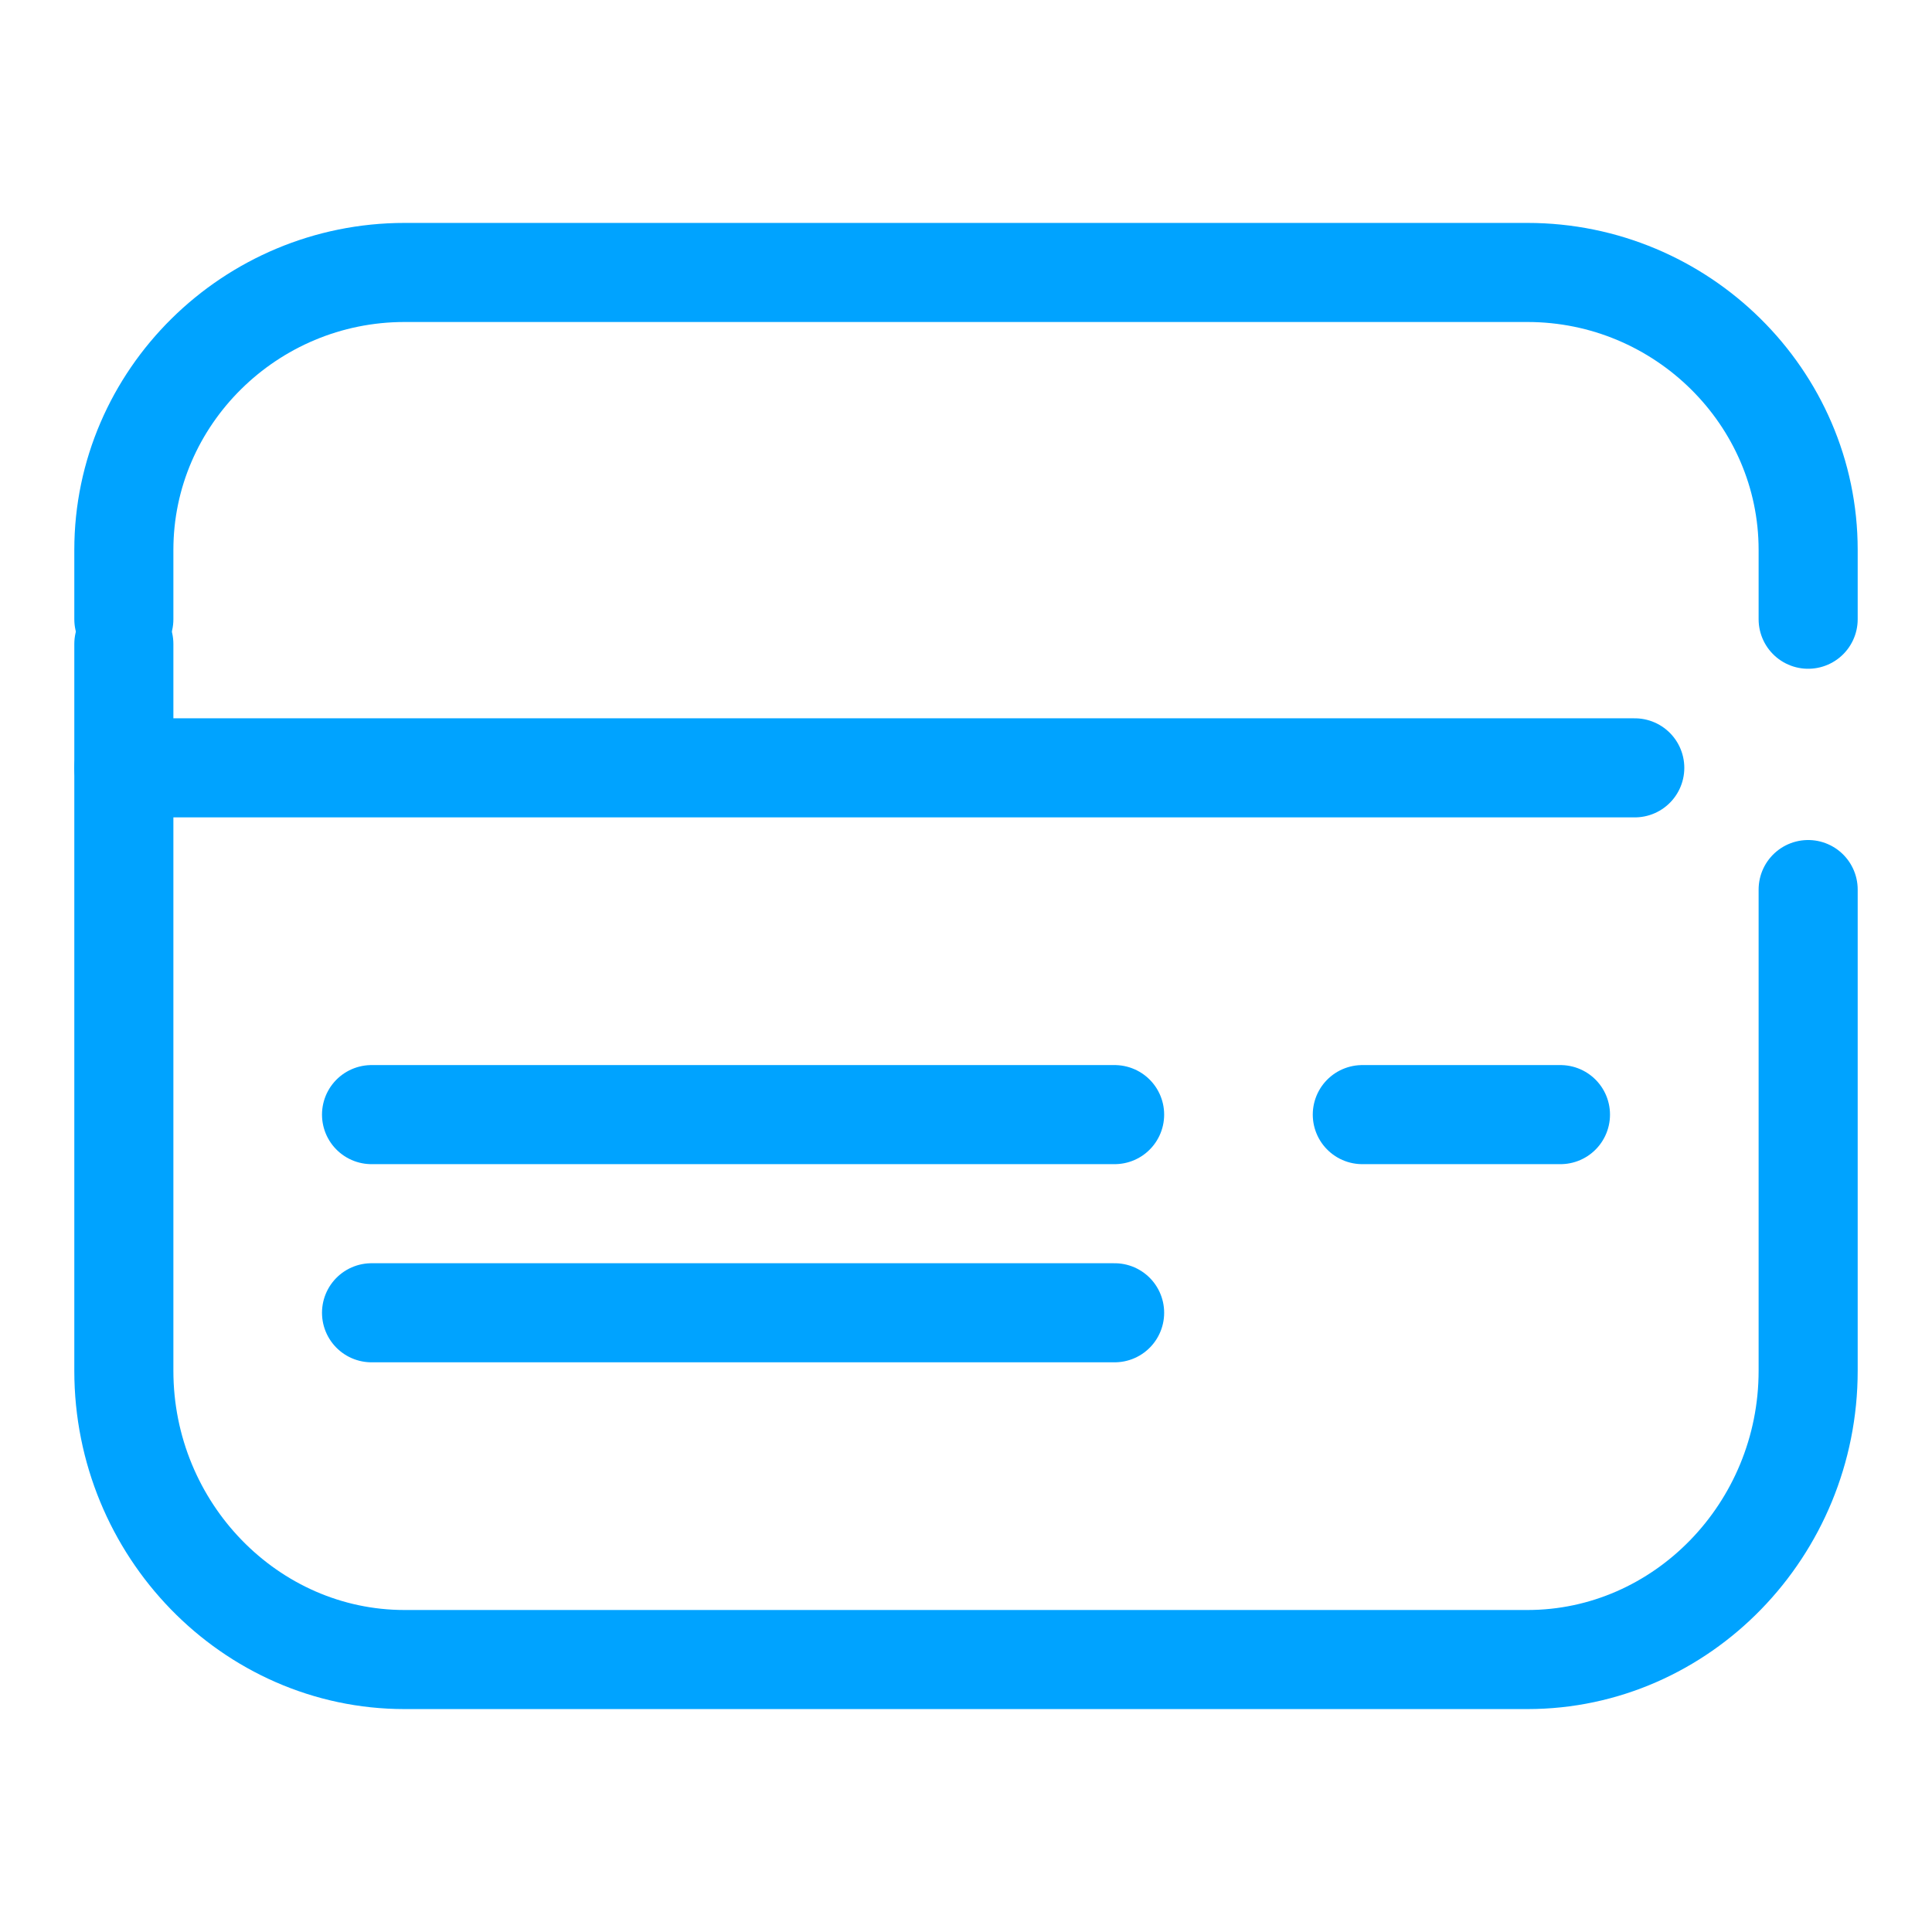
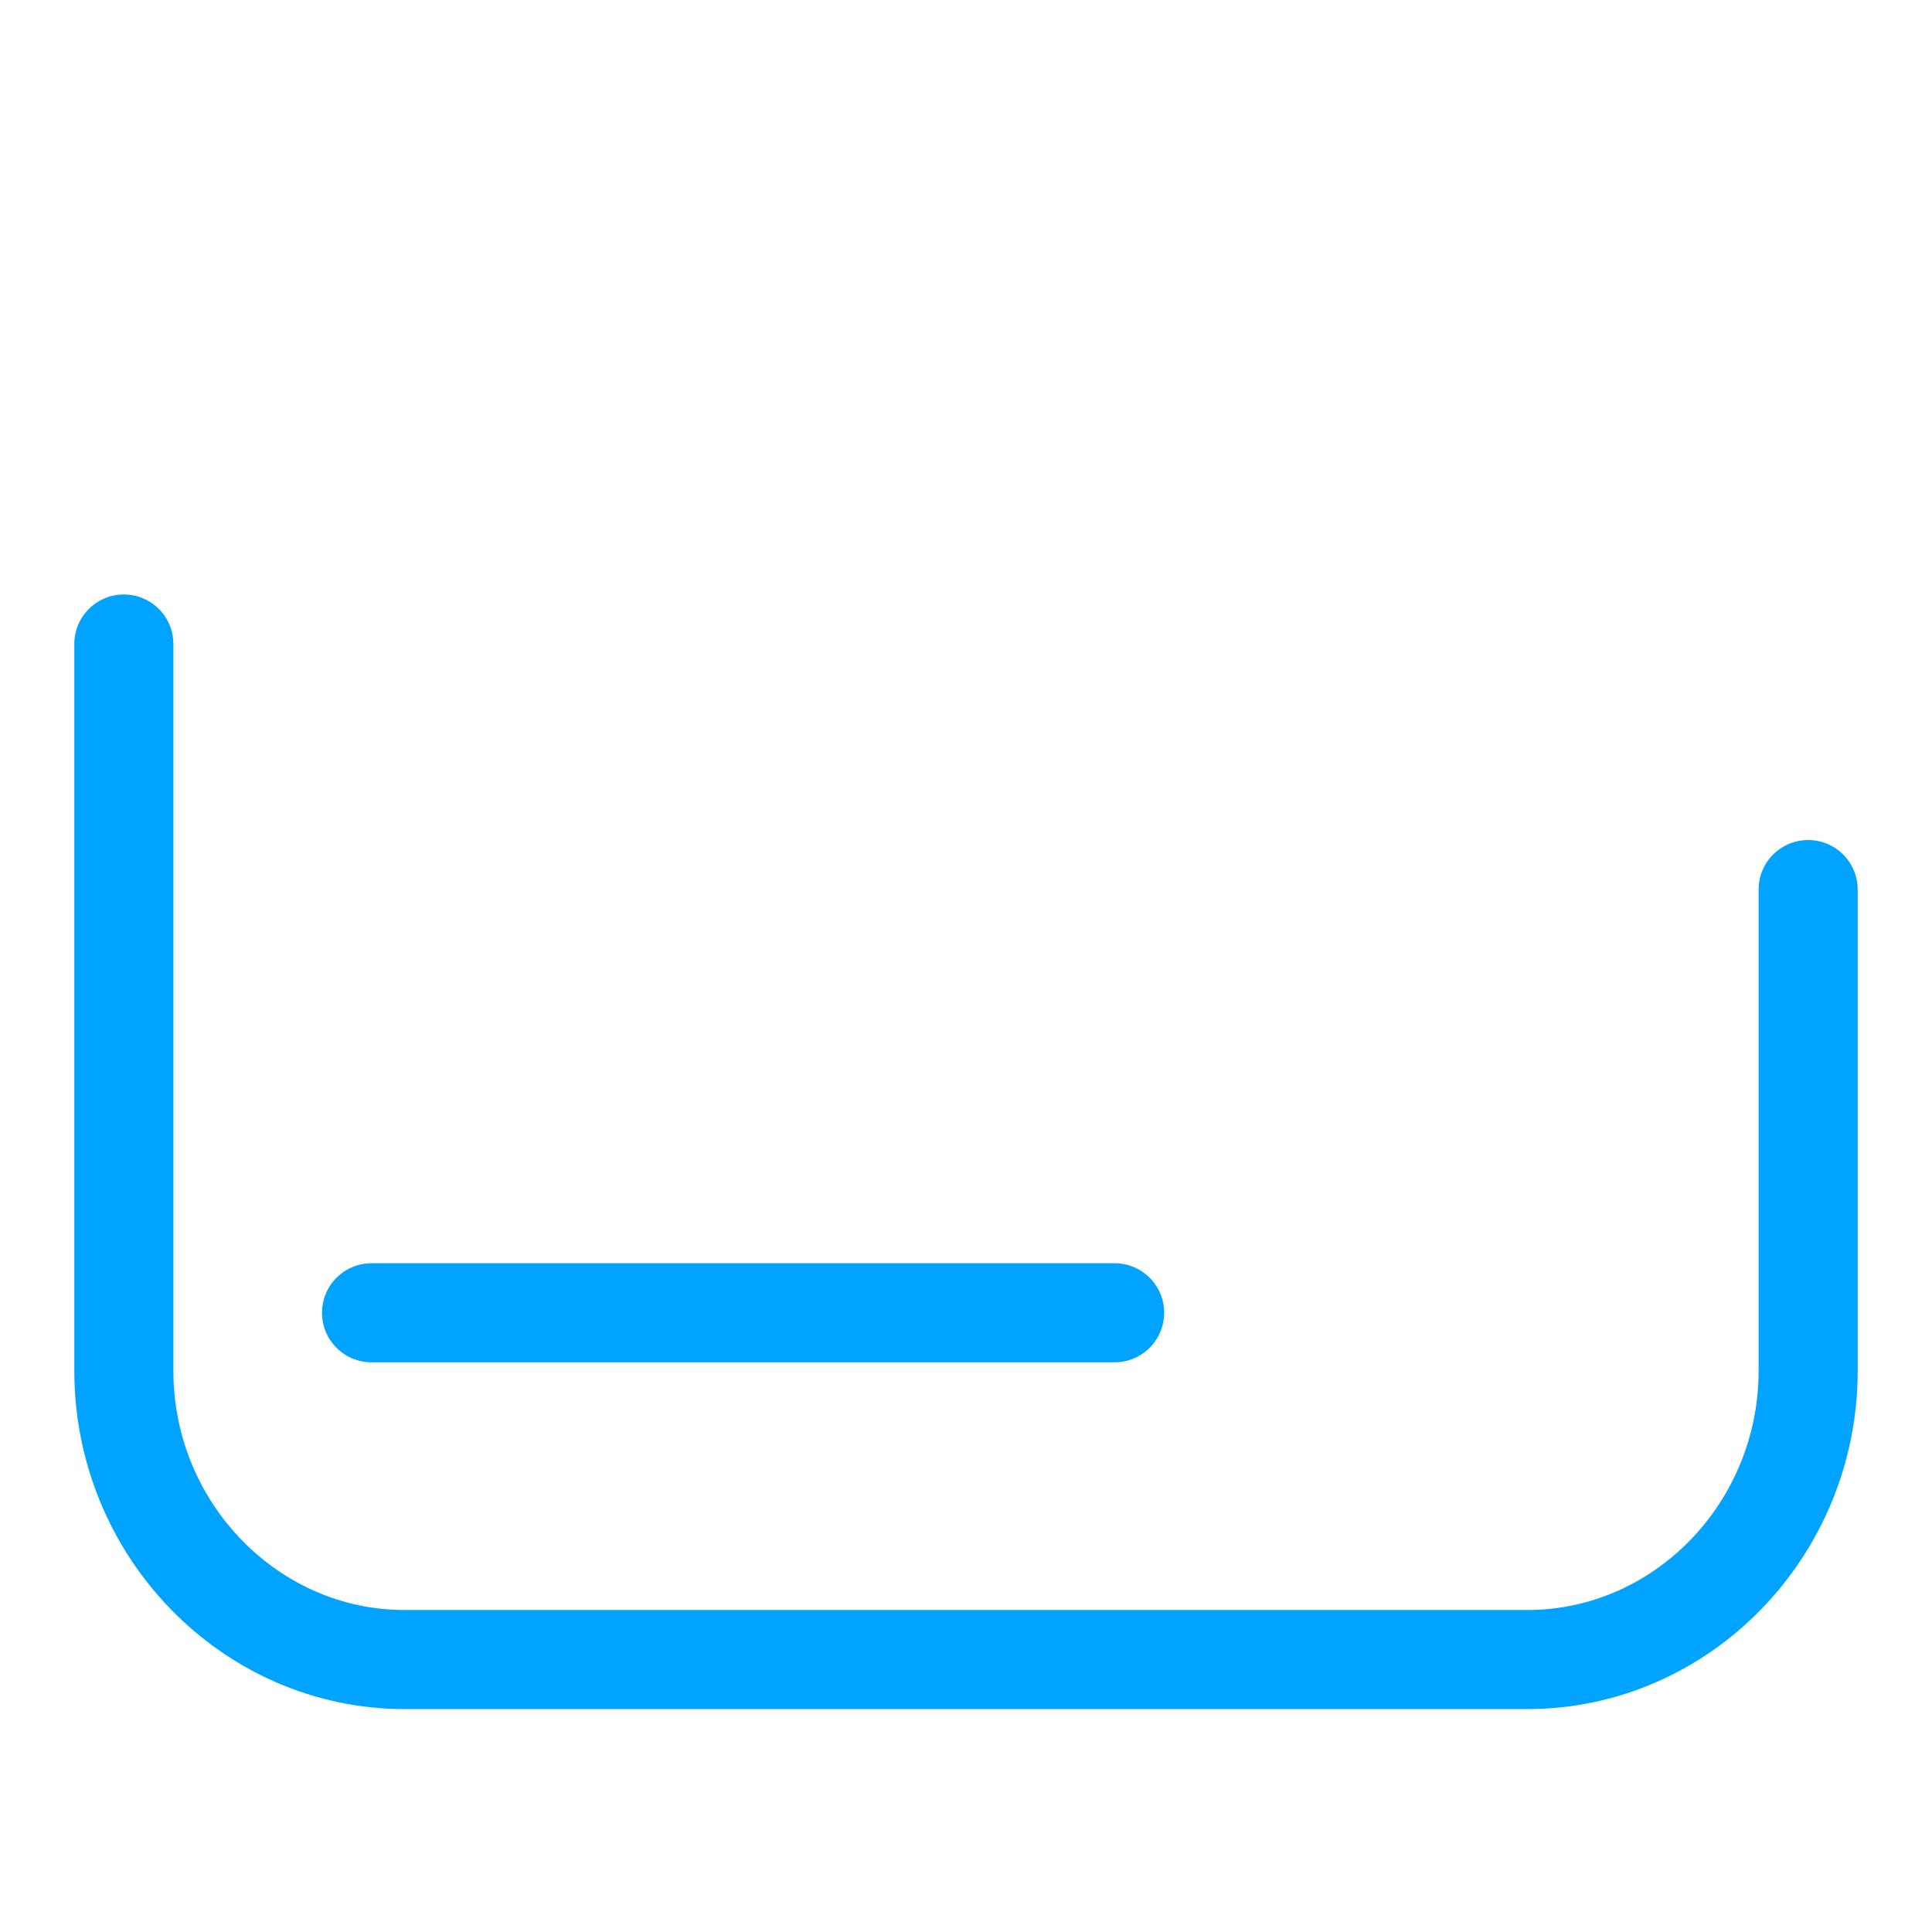
<svg xmlns="http://www.w3.org/2000/svg" width="39" height="39" viewBox="0 0 39 39" fill="none">
-   <path d="M2.5 12.5V11.1C2.5 8.02 5.05 5.5 8.167 5.5H30.833C33.95 5.5 36.5 8.02 36.5 11.1V12.5" stroke="#00A3FF" stroke-width="2" stroke-linecap="round" />
-   <path d="M2.5 15.5H33" stroke="#00A3FF" stroke-width="2" stroke-linecap="round" />
  <path d="M2.5 13V27.671C2.5 30.877 5.05 33.5 8.167 33.5H30.833C33.95 33.5 36.5 30.877 36.5 27.671V17.957" stroke="#00A3FF" stroke-width="2" stroke-linecap="round" />
-   <path d="M7.5 22.5H22.5" stroke="#00A3FF" stroke-width="2" stroke-linecap="round" />
  <path d="M7.5 26.5H22.5" stroke="#00A3FF" stroke-width="2" stroke-linecap="round" />
-   <path d="M27.5 22.5H31.5" stroke="#00A3FF" stroke-width="2" stroke-linecap="round" />
</svg>